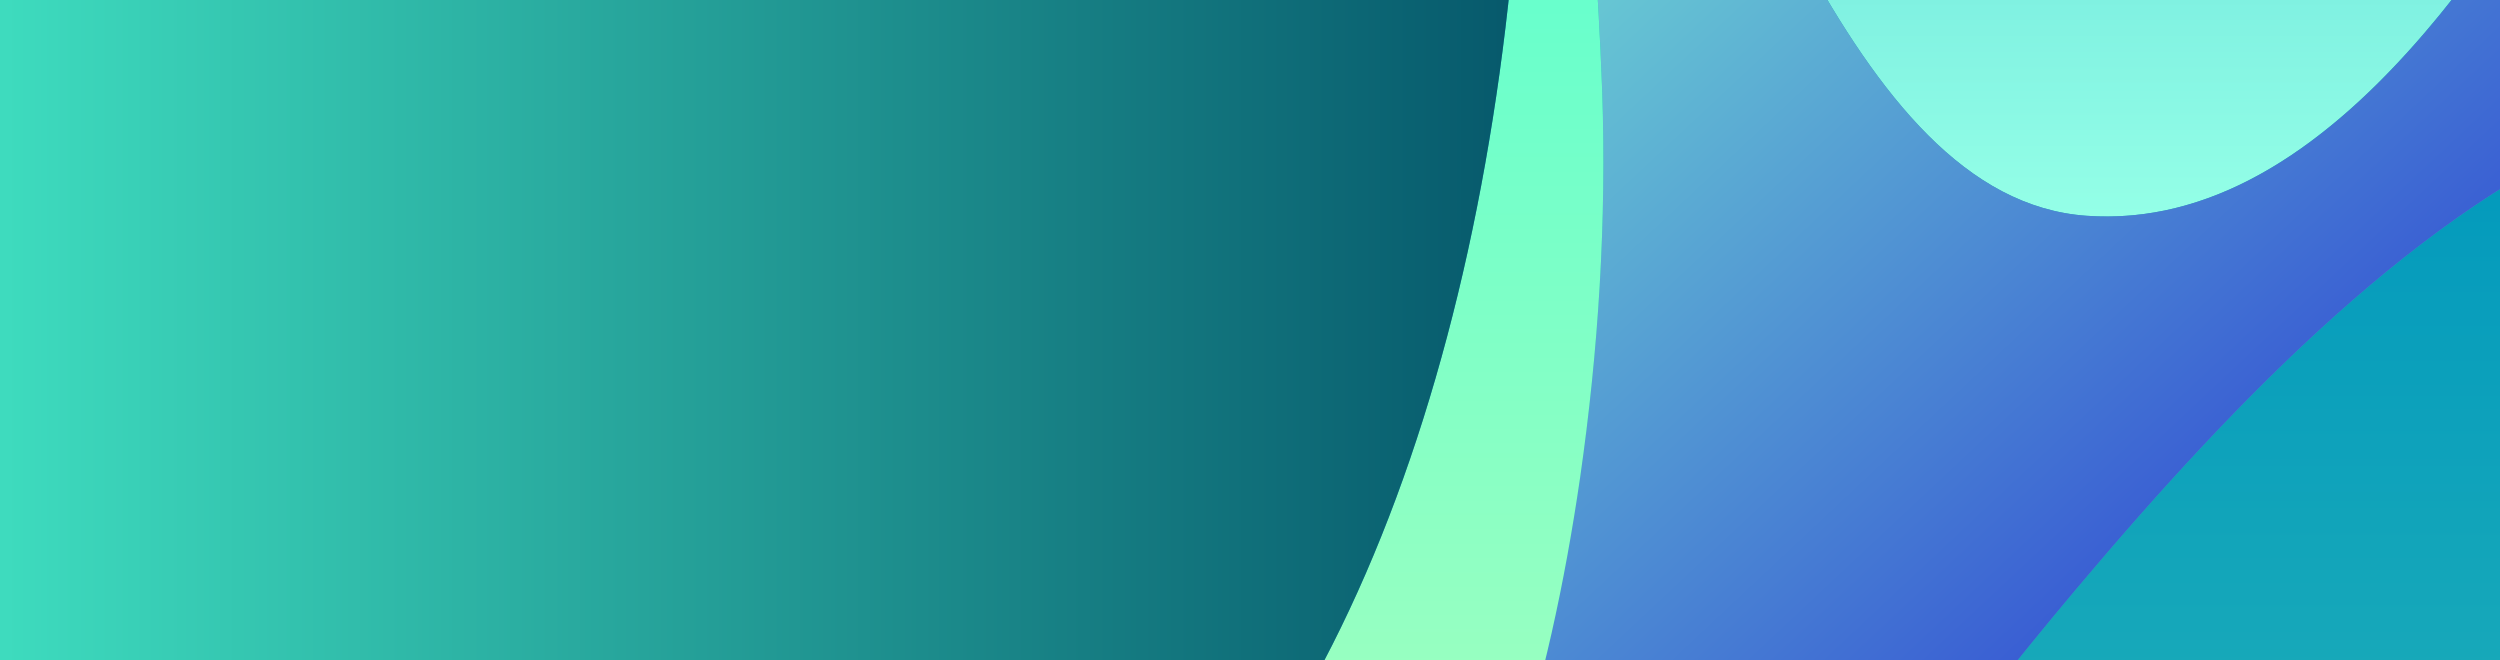
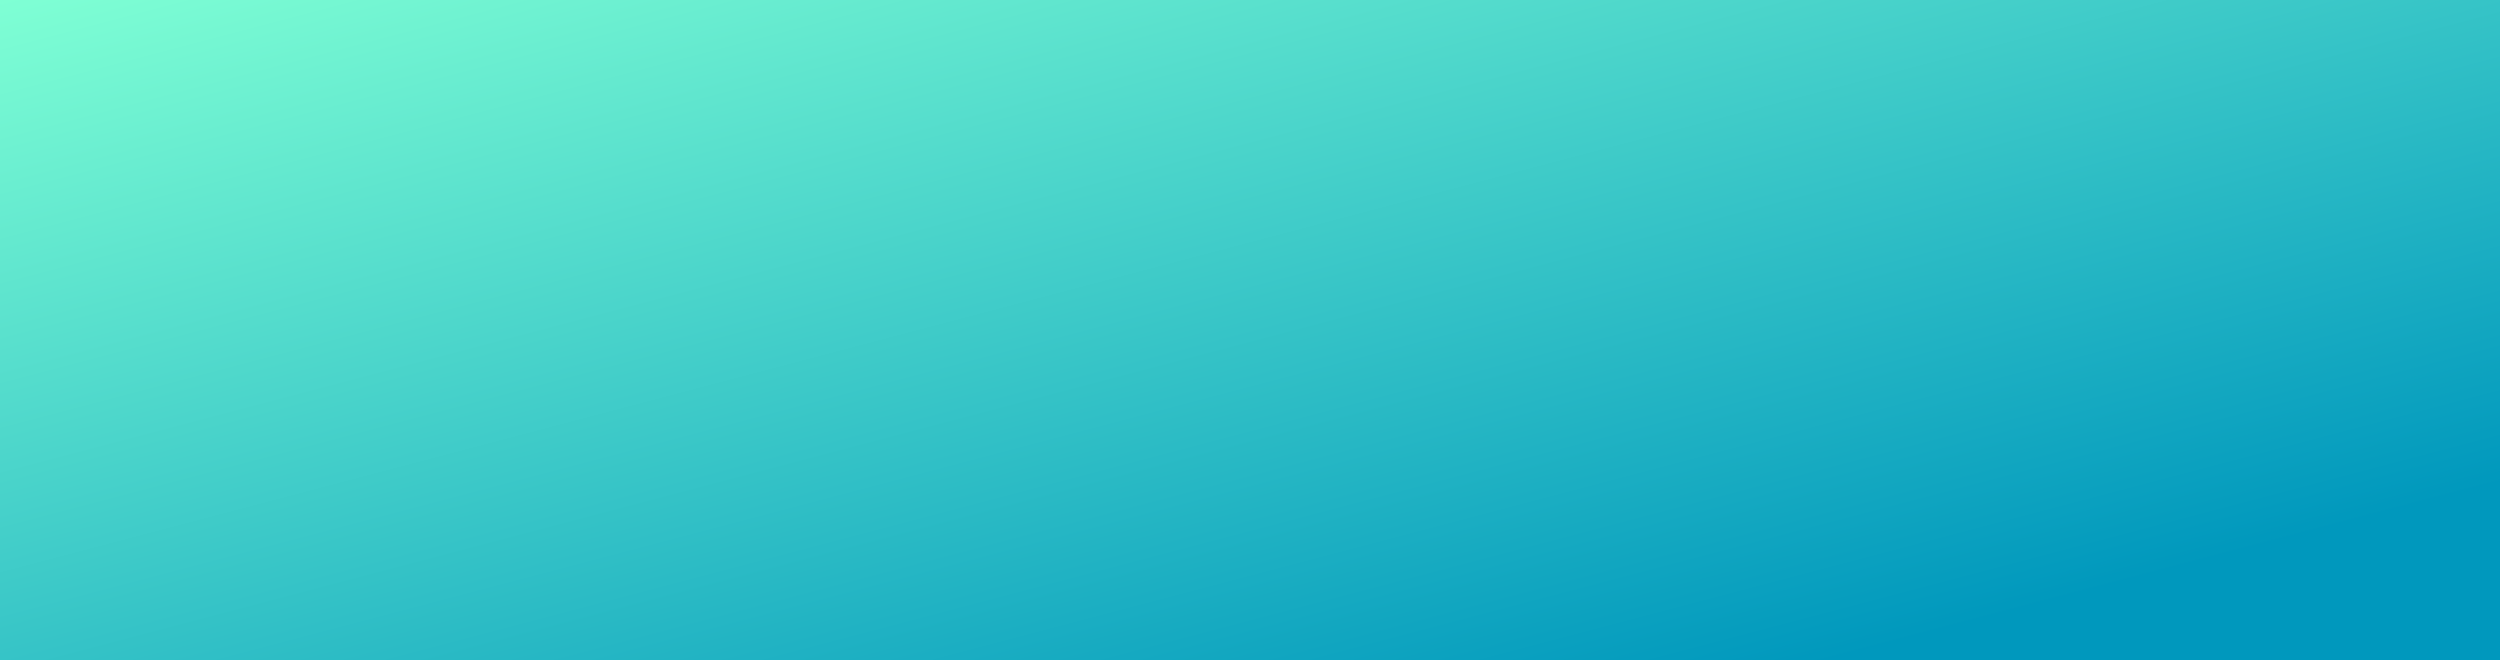
<svg xmlns="http://www.w3.org/2000/svg" width="1280" height="338" viewBox="0 0 1280 338" fill="none">
  <g clip-path="url(#clip0_9089_15287)">
    <rect width="1280" height="338" fill="url(#paint0_linear_9089_15287)" />
    <g clip-path="url(#clip1_9089_15287)">
      <rect width="1440" height="411" transform="translate(-61 -73)" fill="url(#paint1_linear_9089_15287)" />
      <path d="M-139.437 -716.375H1379.01V1014.21H-139.437V-716.375Z" fill="url(#paint2_linear_9089_15287)" />
      <mask id="mask0_9089_15287" style="mask-type:luminance" maskUnits="userSpaceOnUse" x="-140" y="-717" width="1520" height="1732">
        <path d="M-139.412 -716.375H1379.03V1014.21H-139.412V-716.375Z" fill="white" />
      </mask>
      <g mask="url(#mask0_9089_15287)">
        <g filter="url(#filter0_f_9089_15287)">
-           <path fill-rule="evenodd" clip-rule="evenodd" d="M1145.93 -716.42H439.142C464.06 -587.07 527.393 -475.247 599.033 -413.346C668.596 -352.997 749.19 -333.473 808.63 -242.506C890.263 -118.259 944.641 101.835 1068.45 110.488C1176.69 118.032 1265.46 3.547 1336.06 -125.803C1317.11 -115.375 1297.78 -107.166 1278.18 -101.841C1174.61 -73.22 1033.67 -114.044 963.2 -258.259C922.968 -340.573 923.876 -443.964 975.659 -510.525C1009.27 -553.789 1050.93 -576.198 1086.49 -614.581C1111.28 -641.428 1131.4 -676.039 1145.93 -716.42Z" fill="url(#paint3_linear_9089_15287)" />
-         </g>
+           </g>
        <g filter="url(#filter1_f_9089_15287)">
-           <path fill-rule="evenodd" clip-rule="evenodd" d="M1379.03 495.214V51.253C1366.18 55.247 1353.47 59.906 1340.88 65.009C1240.95 106.055 1146.98 201.902 1063.27 301.3C941.799 445.737 829.927 615.245 723.117 789.856C676.006 866.845 629.934 945.609 580.487 1014.17H770.747C832.263 941.393 874.313 832.677 927.523 744.817C999.552 625.673 1091.96 529.603 1189.42 486.561C1254.31 457.94 1317.13 461.711 1379.03 495.214Z" fill="url(#paint4_linear_9089_15287)" />
+           <path fill-rule="evenodd" clip-rule="evenodd" d="M1379.03 495.214V51.253C1366.18 55.247 1353.47 59.906 1340.88 65.009C1240.95 106.055 1146.98 201.902 1063.27 301.3C941.799 445.737 829.927 615.245 723.117 789.856C676.006 866.845 629.934 945.609 580.487 1014.17H770.747C832.263 941.393 874.313 832.677 927.523 744.817C1254.31 457.94 1317.13 461.711 1379.03 495.214Z" fill="url(#paint4_linear_9089_15287)" />
        </g>
        <g filter="url(#filter2_f_9089_15287)">
          <path fill-rule="evenodd" clip-rule="evenodd" d="M155.322 1014.17H580.487C629.934 945.609 676.006 866.845 723.117 789.856C829.927 615.245 941.799 445.737 1063.27 301.3C1146.98 201.902 1240.95 106.054 1340.88 65.008C1353.47 59.906 1366.18 55.246 1379.03 51.253V-210.331C1375.14 -202.344 1371.25 -194.135 1367.35 -186.148C1292.34 -34.389 1193.45 119.145 1068.47 110.492C944.654 101.839 890.276 -118.256 808.643 -242.502C798.65 -257.811 788.008 -271.345 776.846 -283.104C776.976 -280.22 777.106 -277.336 777.236 -274.452C803.841 -173.057 816.17 -65.451 820.323 46.372C822.659 113.376 818.377 179.493 809.032 244.501C801.116 298.859 789.825 350.776 773.602 399.588C674.449 696.227 462.645 641.647 306.388 774.325C241.757 829.127 192.18 913.881 155.322 1014.17Z" fill="url(#paint5_linear_9089_15287)" />
        </g>
        <g filter="url(#filter3_f_9089_15287)">
          <path fill-rule="evenodd" clip-rule="evenodd" d="M777.223 -274.454C779.299 -234.962 780.727 -195.025 780.727 -155.31C780.727 107.827 711.813 356.764 571.13 477.683C448.356 583.515 299.237 575.971 172.051 497.208C76.143 437.969 -31.965 324.15 -139.425 299.522V1014.16H155.309C192.167 913.879 241.744 829.125 306.375 774.323C462.632 641.645 674.436 696.225 773.589 399.585C789.812 350.774 801.103 298.856 809.019 244.498C818.364 179.491 822.646 113.374 820.31 46.369C816.157 -65.453 803.828 -173.06 777.223 -274.454Z" fill="url(#paint6_linear_9089_15287)" />
        </g>
        <g filter="url(#filter4_f_9089_15287)">
          <path fill-rule="evenodd" clip-rule="evenodd" d="M776.835 -283.107C722.197 -341.237 656.787 -363.202 599.034 -413.344C527.395 -475.246 464.061 -587.068 439.143 -716.418H-139.423V299.522C-31.964 324.15 76.144 437.969 172.053 497.208C299.239 575.971 448.358 583.515 571.131 477.683C711.815 356.765 780.729 107.827 780.729 -155.31C780.729 -197.909 779.171 -240.508 776.835 -283.107Z" fill="url(#paint7_linear_9089_15287)" />
        </g>
      </g>
    </g>
  </g>
  <defs>
    <filter id="filter0_f_9089_15287" x="345.042" y="-810.52" width="1085.12" height="1015.46" filterUnits="userSpaceOnUse" color-interpolation-filters="sRGB">
      <feFlood flood-opacity="0" result="BackgroundImageFix" />
      <feBlend mode="normal" in="SourceGraphic" in2="BackgroundImageFix" result="shape" />
      <feGaussianBlur stdDeviation="47.05" result="effect1_foregroundBlur_9089_15287" />
    </filter>
    <filter id="filter1_f_9089_15287" x="486.387" y="-42.847" width="986.746" height="1151.11" filterUnits="userSpaceOnUse" color-interpolation-filters="sRGB">
      <feFlood flood-opacity="0" result="BackgroundImageFix" />
      <feBlend mode="normal" in="SourceGraphic" in2="BackgroundImageFix" result="shape" />
      <feGaussianBlur stdDeviation="47.05" result="effect1_foregroundBlur_9089_15287" />
    </filter>
    <filter id="filter2_f_9089_15287" x="61.222" y="-377.204" width="1411.91" height="1485.47" filterUnits="userSpaceOnUse" color-interpolation-filters="sRGB">
      <feFlood flood-opacity="0" result="BackgroundImageFix" />
      <feBlend mode="normal" in="SourceGraphic" in2="BackgroundImageFix" result="shape" />
      <feGaussianBlur stdDeviation="47.05" result="effect1_foregroundBlur_9089_15287" />
    </filter>
    <filter id="filter3_f_9089_15287" x="-233.525" y="-368.554" width="1148.56" height="1476.82" filterUnits="userSpaceOnUse" color-interpolation-filters="sRGB">
      <feFlood flood-opacity="0" result="BackgroundImageFix" />
      <feBlend mode="normal" in="SourceGraphic" in2="BackgroundImageFix" result="shape" />
      <feGaussianBlur stdDeviation="47.05" result="effect1_foregroundBlur_9089_15287" />
    </filter>
    <filter id="filter4_f_9089_15287" x="-233.523" y="-810.518" width="1108.35" height="1461.36" filterUnits="userSpaceOnUse" color-interpolation-filters="sRGB">
      <feFlood flood-opacity="0" result="BackgroundImageFix" />
      <feBlend mode="normal" in="SourceGraphic" in2="BackgroundImageFix" result="shape" />
      <feGaussianBlur stdDeviation="47.05" result="effect1_foregroundBlur_9089_15287" />
    </filter>
    <linearGradient id="paint0_linear_9089_15287" x1="0" y1="0" x2="166.871" y2="631.936" gradientUnits="userSpaceOnUse">
      <stop stop-color="#7FFFD4" />
      <stop offset="0.867" stop-color="#0098BD" />
    </linearGradient>
    <linearGradient id="paint1_linear_9089_15287" x1="0" y1="0" x2="216.94" y2="760.082" gradientUnits="userSpaceOnUse">
      <stop stop-color="#7FFFD4" />
      <stop offset="0.867" stop-color="#0098BD" />
    </linearGradient>
    <linearGradient id="paint2_linear_9089_15287" x1="619.785" y1="-716.375" x2="619.785" y2="1014.21" gradientUnits="userSpaceOnUse">
      <stop stop-color="#0098BD" />
      <stop offset="1" stop-color="#4CCEB1" />
    </linearGradient>
    <linearGradient id="paint3_linear_9089_15287" x1="887.602" y1="-716.42" x2="887.602" y2="110.841" gradientUnits="userSpaceOnUse">
      <stop stop-color="#0098BD" />
      <stop offset="1" stop-color="#94FFE7" />
    </linearGradient>
    <linearGradient id="paint4_linear_9089_15287" x1="979.76" y1="51.253" x2="979.76" y2="1014.17" gradientUnits="userSpaceOnUse">
      <stop stop-color="#0098BD" />
      <stop offset="1" stop-color="#4CCEB1" />
    </linearGradient>
    <linearGradient id="paint5_linear_9089_15287" x1="733.5" y1="-217" x2="1287.5" y2="374" gradientUnits="userSpaceOnUse">
      <stop stop-color="#7FFFD4" />
      <stop offset="1" stop-color="#232AD2" />
    </linearGradient>
    <linearGradient id="paint6_linear_9089_15287" x1="340.756" y1="1014.16" x2="340.756" y2="-274.454" gradientUnits="userSpaceOnUse">
      <stop stop-color="#F3FFAB" />
      <stop offset="1" stop-color="#43FFD5" />
    </linearGradient>
    <linearGradient id="paint7_linear_9089_15287" x1="780.729" y1="-79.838" x2="-139.423" y2="-79.838" gradientUnits="userSpaceOnUse">
      <stop stop-color="#06586B" />
      <stop offset="1" stop-color="#48F3CD" />
    </linearGradient>
    <clipPath id="clip0_9089_15287">
      <rect width="1280" height="338" fill="white" />
    </clipPath>
    <clipPath id="clip1_9089_15287">
-       <rect width="1440" height="411" fill="white" transform="translate(-61 -73)" />
-     </clipPath>
+       </clipPath>
  </defs>
</svg>